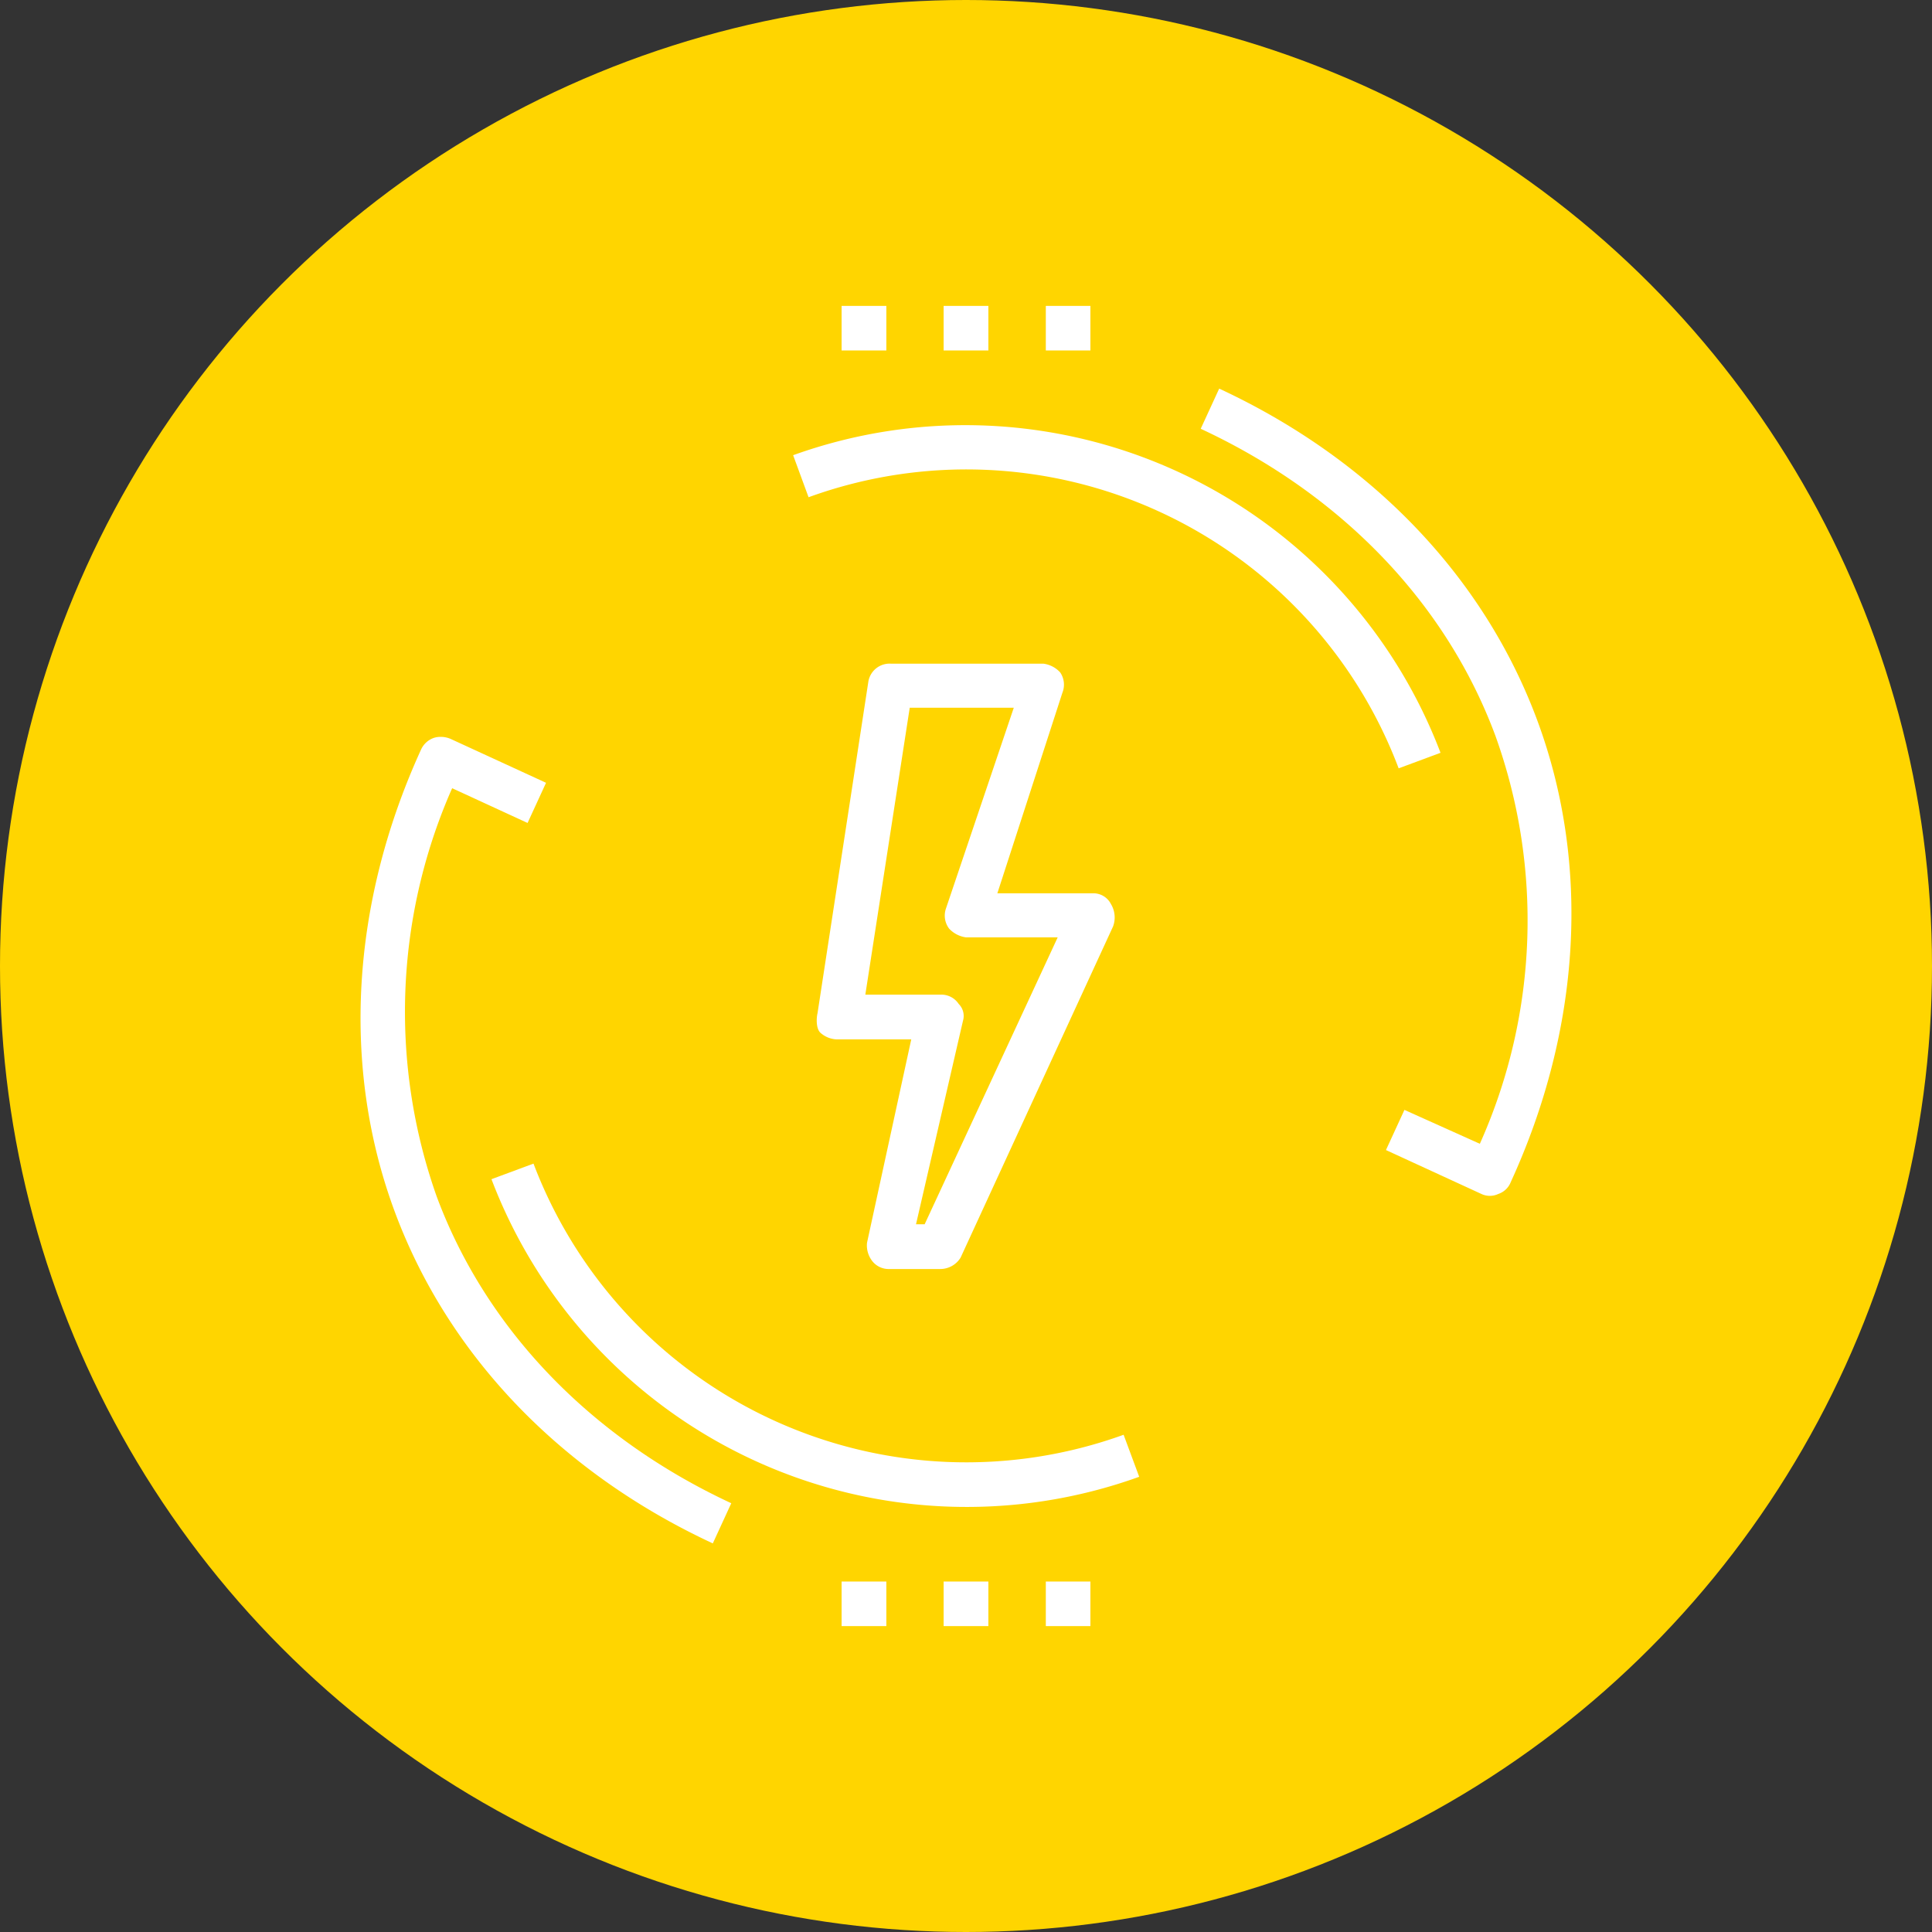
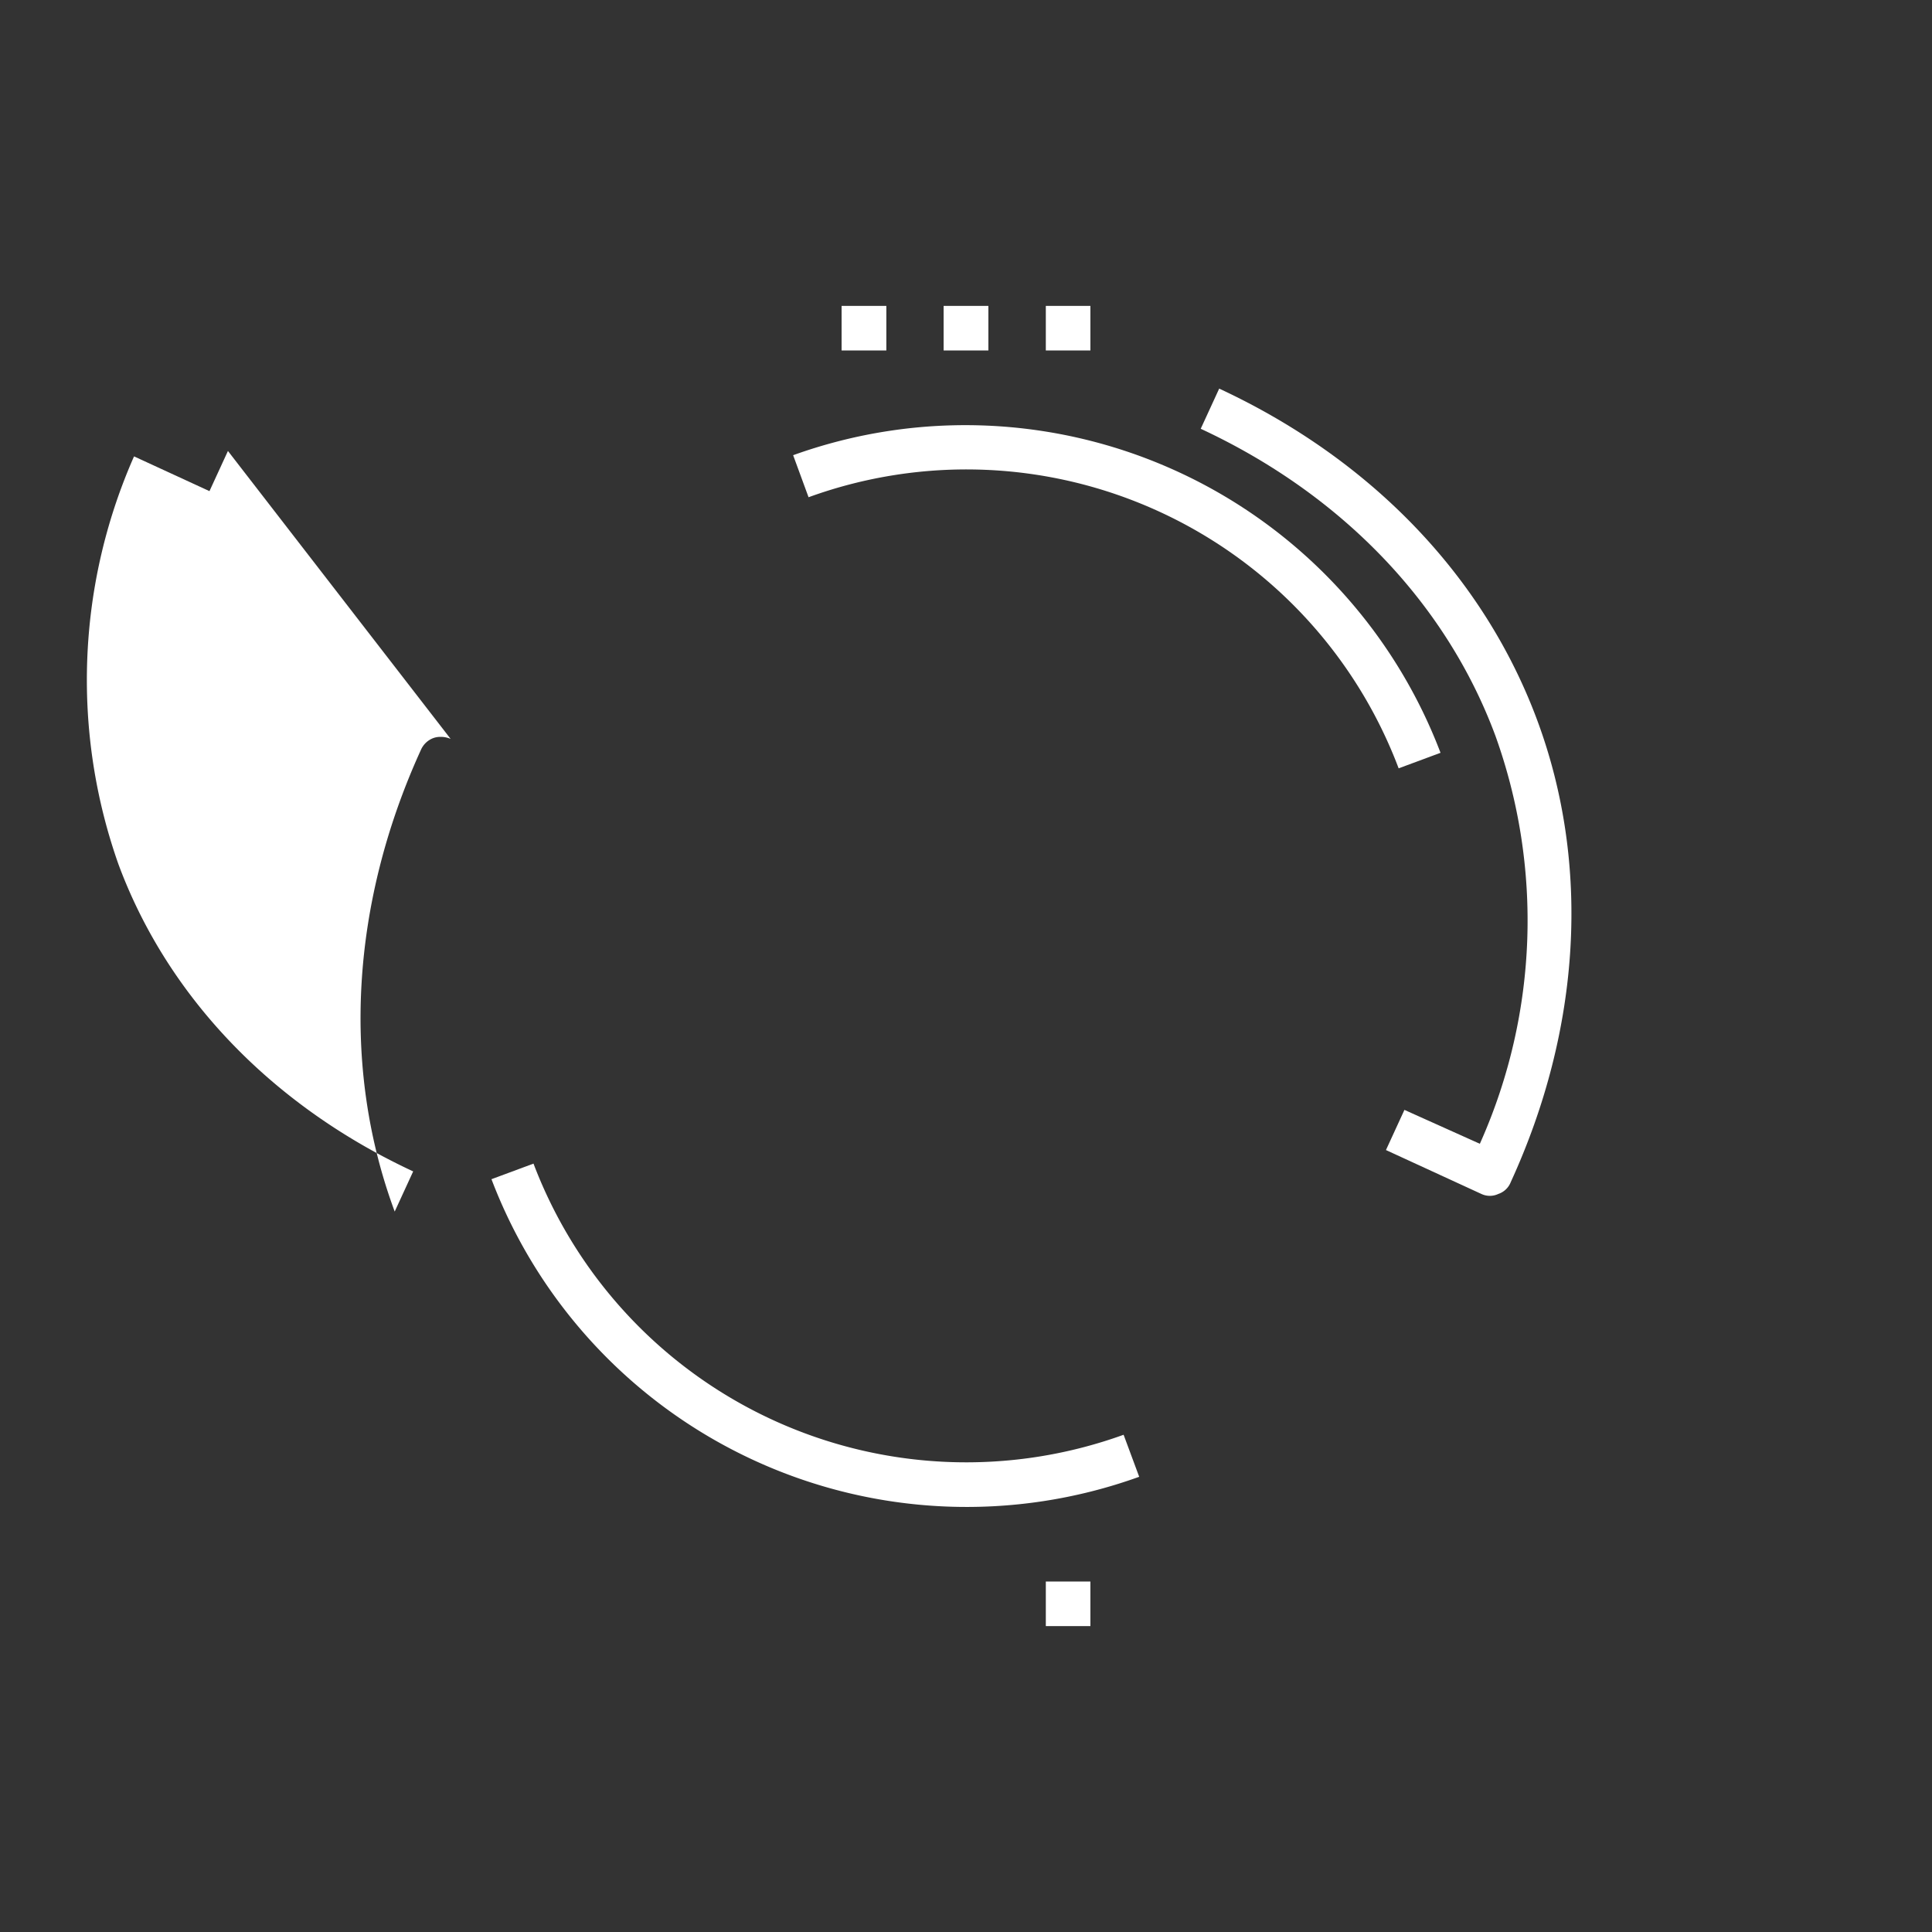
<svg xmlns="http://www.w3.org/2000/svg" id="Livello_1" data-name="Livello 1" viewBox="0 0 114 114">
  <rect x="0" y="0" width="114" height="114" fill="#333333" stroke="none" />
  <defs>
    <style>.cls-1{fill:#ffd500;}.cls-2{fill:#fff;}</style>
  </defs>
  <title>solution_icon-energy</title>
-   <circle class="cls-1" cx="57" cy="57" r="57" />
  <rect class="cls-2" x="49.66" y="18.05" width="2.64" height="2.63" />
  <rect class="cls-2" x="55.68" y="18.05" width="2.64" height="2.63" />
-   <rect class="cls-2" x="55.68" y="93.32" width="2.64" height="2.63" />
  <rect class="cls-2" x="61.71" y="93.32" width="2.63" height="2.63" />
  <rect class="cls-2" x="61.71" y="18.05" width="2.63" height="2.63" />
-   <rect class="cls-2" x="49.66" y="93.32" width="2.64" height="2.63" />
  <path class="cls-2" d="M82.52,45.34,85,44.42a30,30,0,0,0-38.2-17.56l.91,2.48a27.26,27.26,0,0,1,34.82,16Z" />
  <path class="cls-2" d="M88.41,70.45a1.19,1.19,0,0,0,.73-.69C93.3,60.69,93.86,51,90.71,42.51S80.91,27.1,71.94,22.93L70.85,25.3c8.32,3.87,14.49,10.3,17.39,18.12a32.22,32.22,0,0,1-.84,23.89l-.08.18-4.45-2-1.09,2.37,5.63,2.59A1.17,1.17,0,0,0,88.41,70.45Z" />
  <path class="cls-2" d="M31.48,68.66,29,69.58A30,30,0,0,0,67.22,87.14l-.92-2.48A27.31,27.31,0,0,1,31.48,68.66Z" />
-   <path class="cls-2" d="M48.4,60.93a1.52,1.52,0,0,0,1.07.4h4.3l-2.61,12a1.5,1.5,0,0,0,.25,1,1.23,1.23,0,0,0,1.07.55h3a1.41,1.41,0,0,0,1.2-.67l9-19.55a1.53,1.53,0,0,0-.13-1.32l0,0a1.16,1.16,0,0,0-1-.63H58.85l3.84-11.84a1.28,1.28,0,0,0-.13-1.19,1.62,1.62,0,0,0-1-.52h-9a1.27,1.27,0,0,0-1.32,1.05l-3,19.57C48.16,60.12,48.16,60.69,48.4,60.93Zm5.28-19.17h6.14l-4,11.84A1.28,1.28,0,0,0,56,54.79a1.66,1.66,0,0,0,1,.52h5.41l-.12.26L54.56,72.24h-.51l2.77-12a1,1,0,0,0-.25-1,1.23,1.23,0,0,0-1.08-.55H51.06Z" />
-   <path class="cls-2" d="M26,43.48a1.25,1.25,0,0,0-.43.07,1.3,1.3,0,0,0-.73.69C20.7,53.31,20.14,63,23.29,71.49s9.8,15.41,18.77,19.58l1.09-2.37c-8.32-3.87-14.49-10.3-17.39-18.12a32.66,32.66,0,0,1,.84-23.89l.08-.18,4.45,2.05,1.09-2.37L26.59,43.6A1.46,1.46,0,0,0,26,43.48Z" />
+   <path class="cls-2" d="M26,43.48a1.25,1.25,0,0,0-.43.07,1.3,1.3,0,0,0-.73.69C20.7,53.31,20.14,63,23.29,71.49l1.09-2.37c-8.32-3.87-14.49-10.3-17.39-18.12a32.66,32.66,0,0,1,.84-23.89l.08-.18,4.45,2.05,1.09-2.37L26.59,43.6A1.46,1.46,0,0,0,26,43.48Z" />
</svg>